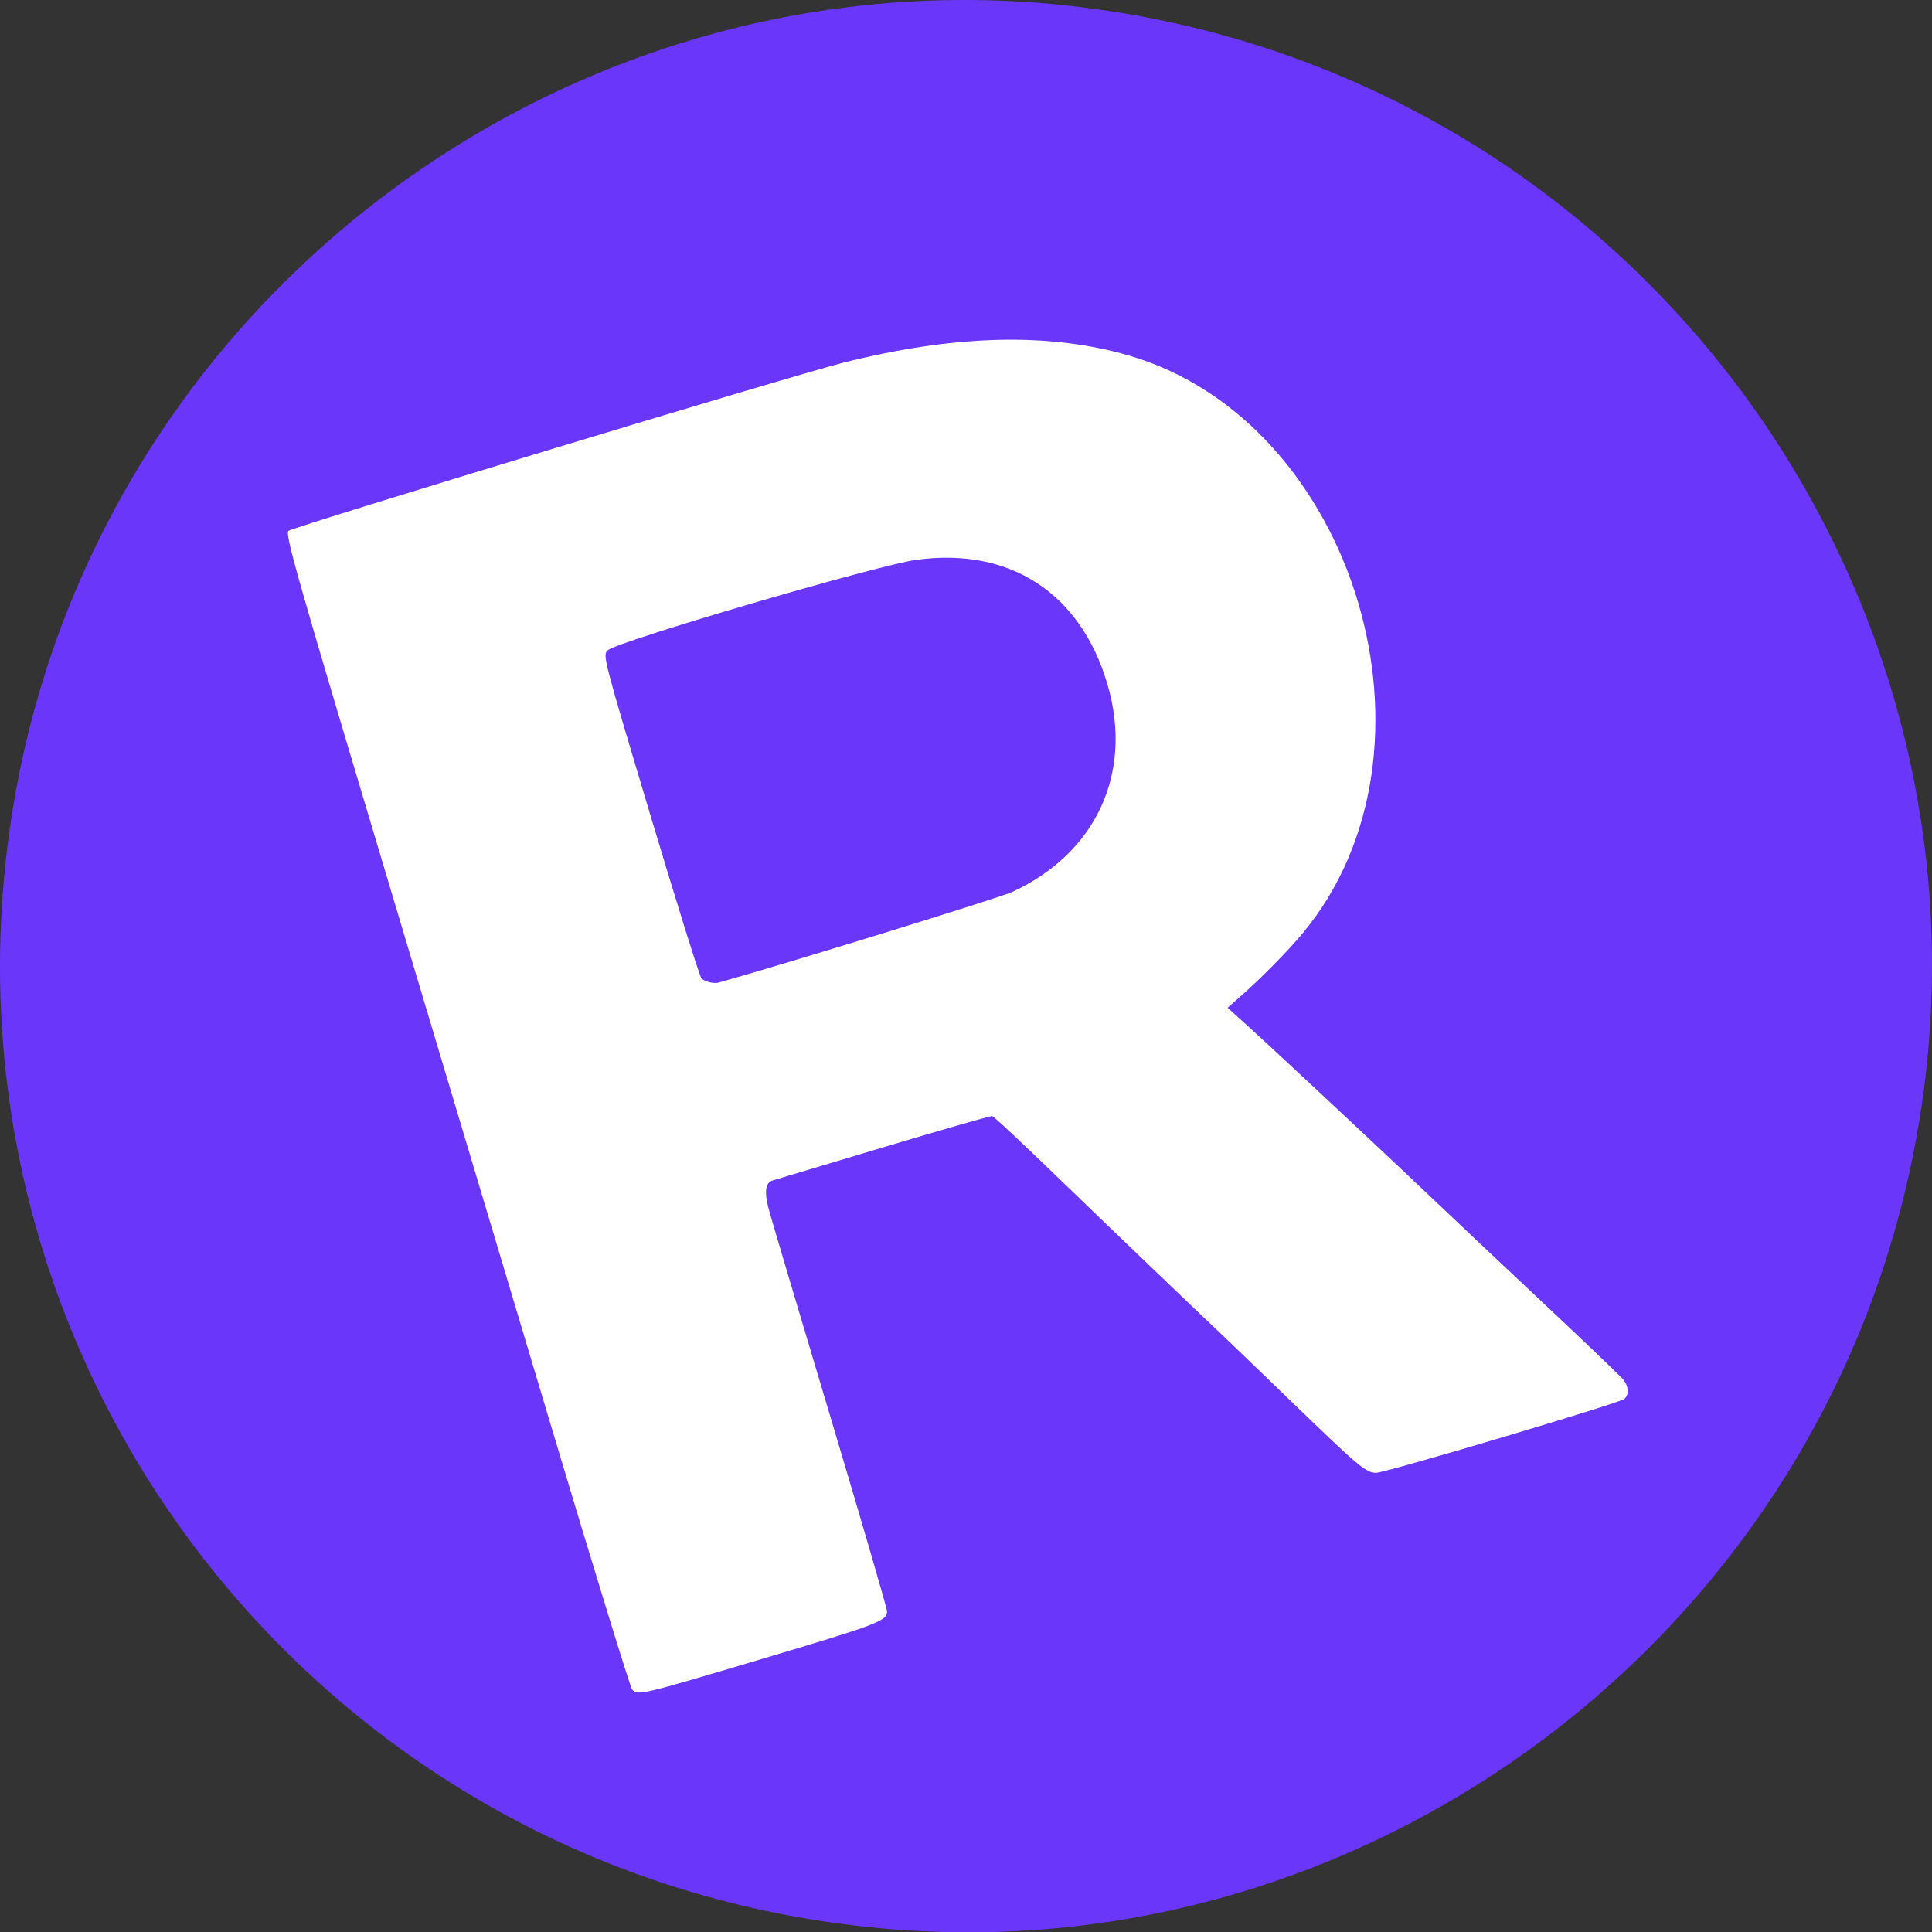
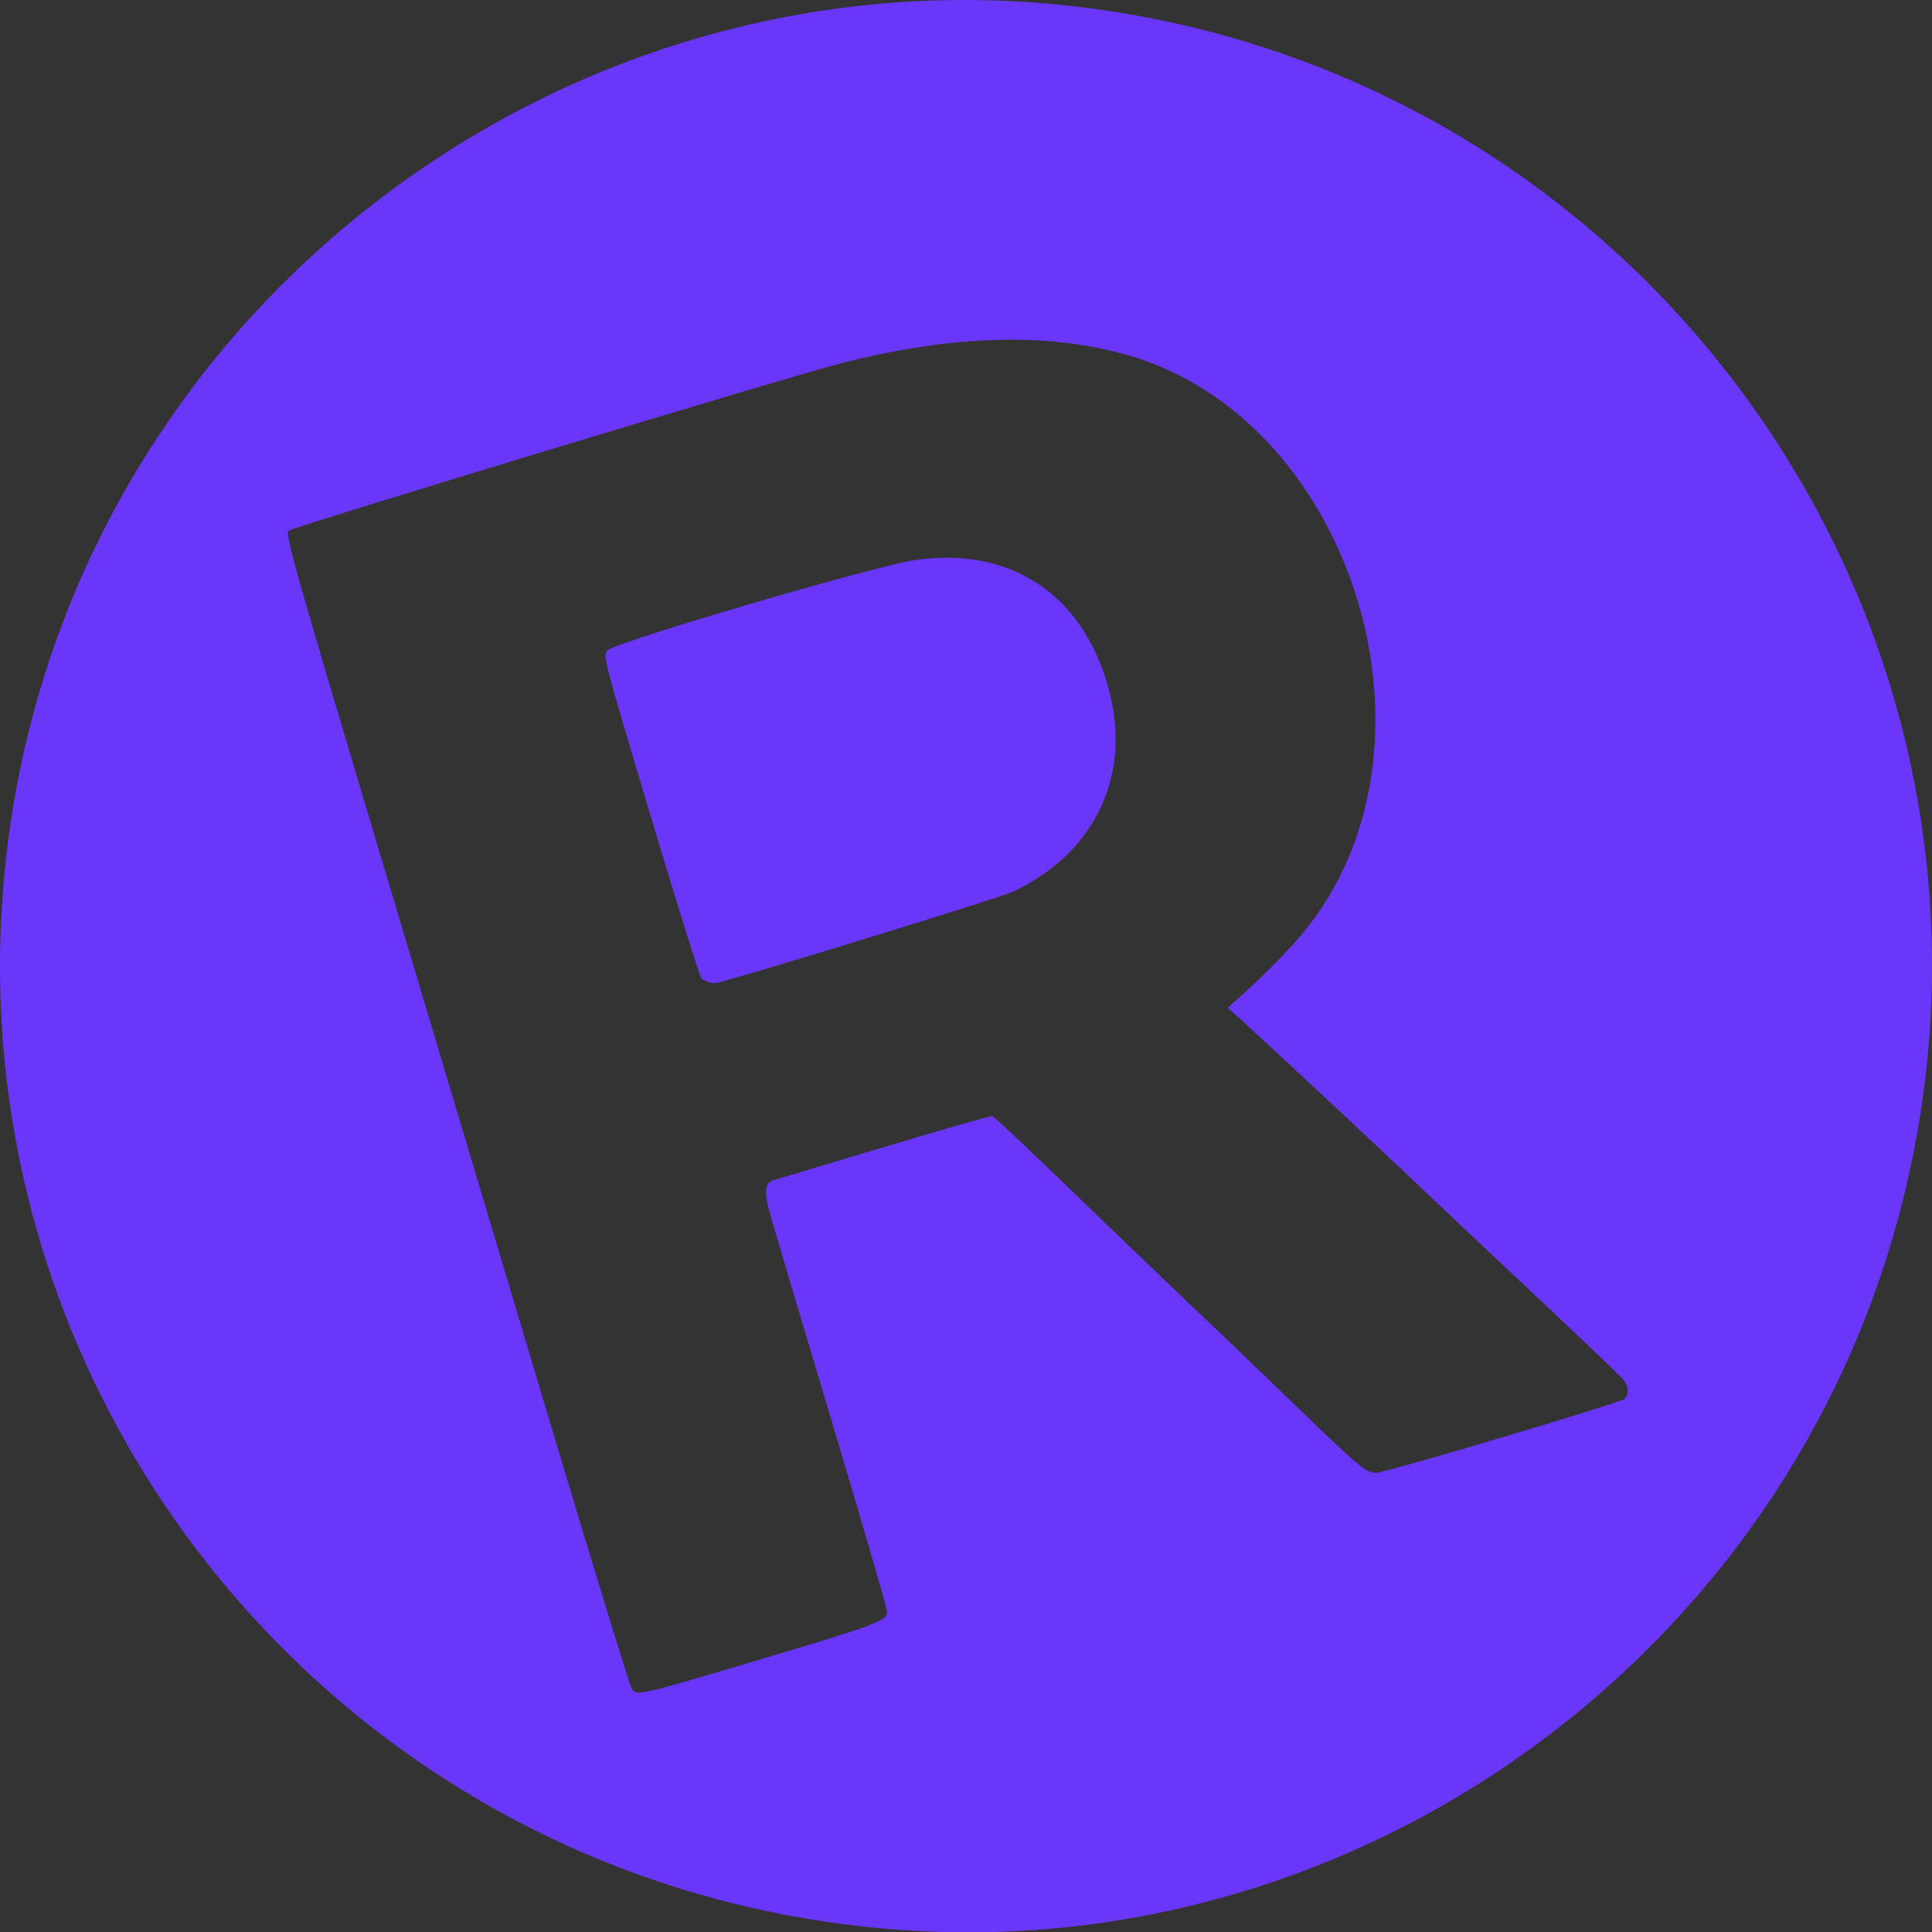
<svg xmlns="http://www.w3.org/2000/svg" xmlns:ns1="http://www.inkscape.org/namespaces/inkscape" xmlns:ns2="http://sodipodi.sourceforge.net/DTD/sodipodi-0.dtd" width="194.583mm" height="194.619mm" viewBox="0 0 194.583 194.619" version="1.1" id="svg1" xml:space="preserve" ns1:version="1.4.2 (ebf0e940, 2025-05-08)" ns2:docname="dibujo.svg">
  <rect x="0" y="0" width="194.583" height="194.619" fill="#333333" stroke="none" />
  <ns2:namedview id="namedview1" pagecolor="#ffffff" bordercolor="#000000" borderopacity="0" ns1:showpageshadow="2" ns1:pageopacity="0.0" ns1:pagecheckerboard="true" ns1:deskcolor="#ffffff" ns1:document-units="mm" ns1:zoom="0.80569887" ns1:cx="325.18353" ns1:cy="382.27682" ns1:window-width="1472" ns1:window-height="919" ns1:window-x="0" ns1:window-y="37" ns1:window-maximized="0" ns1:current-layer="layer2" ns1:clip-to-page="false" showborder="true" />
  <defs id="defs1">
    <linearGradient id="swatch1033" ns1:swatch="solid">
      <stop style="stop-color:#bc9872;stop-opacity:0.981;" offset="0" id="stop1033" />
    </linearGradient>
  </defs>
  <g ns1:groupmode="layer" id="layer2" ns1:label="Capa 2" style="display:inline;mix-blend-mode:color">
-     <path style="fill:#ffffff;fill-opacity:1;fill-rule:nonzero;stroke-width:0.265" d="m 49.587,36.451 c -4.741,0.386 -9.433,0.532 -14.121,1.314 -0.432,0.072 -0.889,-0.106 -1.314,0 -1.518,0.379 -3.944,2.19 -5.254,2.627 -0.208,0.069 -0.449,-0.069 -0.657,0 -1.644,0.548 0.547,0.073 -0.328,0.657 -0.288,0.192 -0.688,0.15 -0.985,0.328 -0.531,0.319 -0.818,0.942 -1.314,1.314 -0.836,0.627 -1.983,1.112 -2.627,1.97 -0.56,0.747 -0.449,1.226 -0.657,1.642 -0.138,0.277 -0.463,0.415 -0.657,0.657 -0.917,1.146 -2.479,3.825 -2.956,5.254 -0.376,1.129 -0.434,2.169 -0.657,3.284 -0.048,0.24 -0.288,0.415 -0.328,0.657 -0.249,1.492 0.214,3.1 0,4.597 -0.299,2.093 -0.204,1.567 0,3.612 0.109,1.089 -0.136,2.198 0,3.284 0.232,1.854 0.393,3.735 0.657,5.583 0.225,1.573 0.9,3.08 1.314,4.597 0.738,2.707 0.86,5.489 1.314,8.21 0.257,1.544 1.056,3.054 1.314,4.597 0.162,0.974 0.166,1.981 0.328,2.956 0.309,1.853 1.124,3.77 1.642,5.583 0.365,1.277 0.57,2.695 0.985,3.941 0.155,0.464 0.502,0.849 0.657,1.314 0.772,2.316 1.002,4.879 1.642,7.225 0.155,0.569 0.541,1.064 0.657,1.642 0.276,1.382 0.096,2.876 0.328,4.269 0.205,1.23 0.715,2.395 0.985,3.612 0.385,1.732 0.588,3.622 1.314,5.254 1.074,2.416 5.388,5.789 5.911,7.881 0.464,1.856 -0.128,4.316 0,6.239 0.121,1.817 0.732,3.479 0.985,5.254 0.046,0.325 -0.064,0.663 0,0.985 0.214,1.07 1.168,2.008 1.642,2.956 1.084,2.169 -0.583,-0.226 0.985,1.97 1.219,1.707 3.09,4.008 4.926,4.926 0.194,0.097 3.469,3.726 3.612,3.941 0.061,0.091 -0.077,0.251 0,0.328 0.164,0.164 0.493,0.164 0.657,0.328 0.287,0.287 0.206,1.275 0.328,1.642 0.12,0.36 0.742,1.318 0.985,1.642 2.381,3.174 7.197,7.082 10.837,8.538 0.518,0.207 1.112,0.152 1.642,0.328 1.602,0.534 0.864,0.698 2.299,0.985 0.284,0.057 1.44,-0.202 1.642,0 0.077,0.077 -0.077,0.251 0,0.328 0.087,0.087 0.85,0 0.985,0 1.079,0 -0.902,-0.049 0.985,0.328 0.674,0.135 1.641,-0.219 2.299,0 0.92,0.307 1.316,0.188 2.299,0.328 2.915,0.416 -0.541,0.363 3.284,0.657 1.637,0.126 3.287,-0.102 4.926,0 1.653,0.103 3.273,0.553 4.926,0.657 2.698,0.169 5.507,0 8.21,0 1.208,0 3.07,0.3 4.269,0 2.55,-0.637 5.232,-1.403 7.881,-1.97 2.775,-0.595 5.503,-1.068 8.21,-1.97 1.919,-0.64 3.624,-1.711 5.583,-2.299 1.283,-0.385 2.682,-0.733 3.941,-0.985 0.831,-0.166 1.811,-0.022 2.627,-0.328 1.671,-0.627 3.27,-1.35 4.926,-1.97 1.062,-0.398 2.219,-0.559 3.284,-0.985 0.582,0.164 0.619,-0.51 0.985,-0.657 2.967,-1.187 6.315,-1.516 9.195,-2.955 0.706,-0.353 1.285,-0.922 1.97,-1.314 0.85,-0.486 1.83,-0.744 2.627,-1.314 0.378,-0.27 0.599,-0.728 0.985,-0.985 0.288,-0.192 0.715,-0.112 0.985,-0.328 0.308,-0.247 0.378,-0.706 0.657,-0.985 1.008,-1.008 2.475,-2.102 3.612,-2.956 0.713,-0.535 1.014,-1.343 1.642,-1.97 1.178,-1.178 2.579,-2.235 3.612,-3.612 0.294,-0.392 0.363,-0.922 0.657,-1.314 0.955,-1.274 2.403,-2.291 3.284,-3.612 0.192,-0.288 0.136,-0.697 0.328,-0.985 0.37,-0.555 0.979,-1.084 1.314,-1.642 0.892,-1.487 1.688,-4.874 1.97,-6.568 0.221,-1.325 0.722,-2.626 0.985,-3.941 0.2,-1 0,-2.267 0,-3.284 0,-1.746 0.004,-3.264 -0.328,-4.926 -0.187,-0.937 0.118,-2.01 0,-2.956 -0.25,-2.001 -0.951,-3.915 -1.314,-5.911 -0.398,-2.191 -0.413,-4.374 -0.657,-6.568 -0.335,-3.013 -1.145,-5.885 -1.642,-8.867 -0.537,-3.22 -1.517,-6.395 -2.299,-9.523 -0.242,-0.968 -0.817,-1.946 -0.985,-2.956 -0.054,-0.324 0,-0.657 0,-0.985 -0.109,-0.547 -0.207,-1.097 -0.328,-1.642 -0.173,-0.778 -0.526,-1.513 -0.657,-2.299 -0.054,-0.324 0.08,-0.667 0,-0.985 -0.567,-2.267 -1.677,-4.758 -2.627,-6.896 -0.199,-0.447 -0.522,-0.843 -0.657,-1.314 -0.09,-0.316 0.09,-0.669 0,-0.985 -0.134,-0.471 -0.502,-0.849 -0.657,-1.314 -0.177,-0.53 -0.168,-1.107 -0.328,-1.642 -0.666,-2.219 -2.232,-4.068 -2.956,-6.239 -0.534,-1.601 -0.72,-3.343 -1.314,-4.926 -0.172,-0.458 -0.502,-0.849 -0.657,-1.314 -0.069,-0.208 0.069,-0.449 0,-0.657 -0.547,-1.642 -3.415,-5.477 -4.597,-6.896 -0.583,-0.7 -1.467,-1.215 -1.97,-1.97 -0.784,-1.177 -1.825,-2.38 -2.956,-3.284 -1.002,-0.802 -2.772,-1.787 -3.612,-2.627 -0.077,-0.077 0.077,-0.251 0,-0.328 -0.245,-0.245 -0.688,-0.15 -0.985,-0.328 -2.27,-1.362 -4.532,-2.43 -6.896,-3.612 -0.908,-0.454 -1.719,-1.188 -2.627,-1.642 -1.213,-0.606 -2.637,-1.083 -3.941,-1.642 -0.45,-0.193 -0.841,-0.528 -1.314,-0.657 -0.747,-0.204 -1.548,-0.141 -2.299,-0.328 -0.572,-0.143 -1.083,-0.47 -1.642,-0.657 -1.693,-0.564 -3.539,-0.642 -5.254,-0.985 -0.24,-0.048 -0.417,-0.28 -0.657,-0.328 -1.594,-0.319 -3.672,0.113 -5.254,0 -0.772,-0.055 -1.527,-0.269 -2.299,-0.328 -3.565,-0.274 -7.26,0 -10.837,0 -3.173,0 -6.036,0.065 -9.195,0.328 -1.22,0.102 -3.083,-0.119 -4.269,0 -0.344,0.034 -0.642,0.285 -0.985,0.328 -0.543,0.068 -1.098,-0.06 -1.642,0 -1.536,0.171 -3.066,0.766 -4.597,0.985 -0.542,0.077 -1.123,-0.173 -1.642,0 -0.147,0.049 -0.182,0.279 -0.328,0.328 -1.046,0.349 -5.071,-0.061 -6.239,0.328 -0.647,0.216 -1.546,0.86 -2.299,0.985 -0.432,0.072 -0.88,-0.062 -1.314,0 -0.847,0.121 -1.094,0.52 -1.642,0.657 -0.618,0.155 -1.352,-0.155 -1.97,0 -0.703,0.176 -1.298,0.489 -1.97,0.657 -0.188,0.047 -1.475,-0.167 -1.642,0 -0.077,0.077 0.077,0.251 0,0.328 -0.208,0.208 -1.04,-0.137 -1.314,0 -0.138,0.069 -0.19,0.259 -0.328,0.328 -0.263,0.131 -0.722,-0.131 -0.985,0 -0.496,0.248 -0.701,0.453 -1.314,0.657 -0.208,0.069 -0.502,-0.155 -0.657,0 -0.077,0.077 0,0.219 0,0.328 -0.766,0.328 -1.532,0.657 -2.299,0.985 z" id="path1034" />
-   </g>
+     </g>
  <g ns1:label="Capa 1" ns1:groupmode="layer" id="layer1" transform="translate(-7.763,-49.836)">
    <path style="display:inline;fill:#6a36fa;fill-opacity:1;fill-rule:evenodd" d="M 98.028,244.178 C 40.644,239.795 -0.364,187.505 9.132,130.826 17.599,80.292 64.701,44.734 115.623,50.436 174.351,57.012 213.781,113.746 199.361,170.921 187.858,216.532 144.687,247.742 98.028,244.178 Z M 84.503,216.917 c 11.707,-3.49 12.599,-3.83 12.599,-4.796 0,-0.287 -2.552,-9.049 -5.671,-19.472 -3.119,-10.423 -5.901,-19.784 -6.182,-20.803 -0.548,-1.987 -0.435,-2.893 0.393,-3.139 0.264,-0.078 5.286,-1.583 11.16,-3.343 5.874,-1.76 10.774,-3.165 10.889,-3.122 0.239,0.089 3.426,3.084 8.069,7.582 3.327,3.223 13.178,12.662 15.049,14.419 0.598,0.561 3.735,3.58 6.971,6.707 6.907,6.675 7.556,7.221 8.585,7.221 0.932,0 24.463,-7.001 24.984,-7.433 0.553,-0.459 0.442,-1.408 -0.248,-2.119 -0.875,-0.902 -4.344,-4.205 -9.704,-9.237 -4.503,-4.228 -5.841,-5.491 -11.642,-10.99 -4.216,-3.997 -14.741,-13.812 -16.657,-15.534 l -1.697,-1.525 1.419,-1.253 c 2.001,-1.767 4.628,-4.435 6.087,-6.179 15.368,-18.38 5.384,-51.649 -17.488,-58.271 -8.06,-2.334 -17.605,-2.082 -28.813,0.759 -5.24,1.328 -55.418,16.539 -55.791,16.912 -0.345,0.345 0.726,4.125 9.087,32.086 5.213,17.432 13.008,43.501 17.322,57.931 4.314,14.429 8.002,26.425 8.194,26.657 0.551,0.664 0.772,0.613 13.086,-3.059 z M 79.243,148.768 c -0.291,-0.071 -0.662,-0.237 -0.824,-0.368 -0.162,-0.131 -2.471,-7.509 -5.132,-16.396 -4.769,-15.932 -4.83,-16.164 -4.329,-16.665 0.871,-0.871 27.053,-8.555 31.054,-9.113 9.454,-1.32 16.61,3.341 19.3,12.572 2.583,8.865 -1.112,16.92 -9.569,20.859 -1.275,0.594 -23.515,7.458 -29.653,9.152 -0.175,0.048 -0.557,0.03 -0.848,-0.041 z" id="path1033" ns1:label="path1025" />
  </g>
</svg>